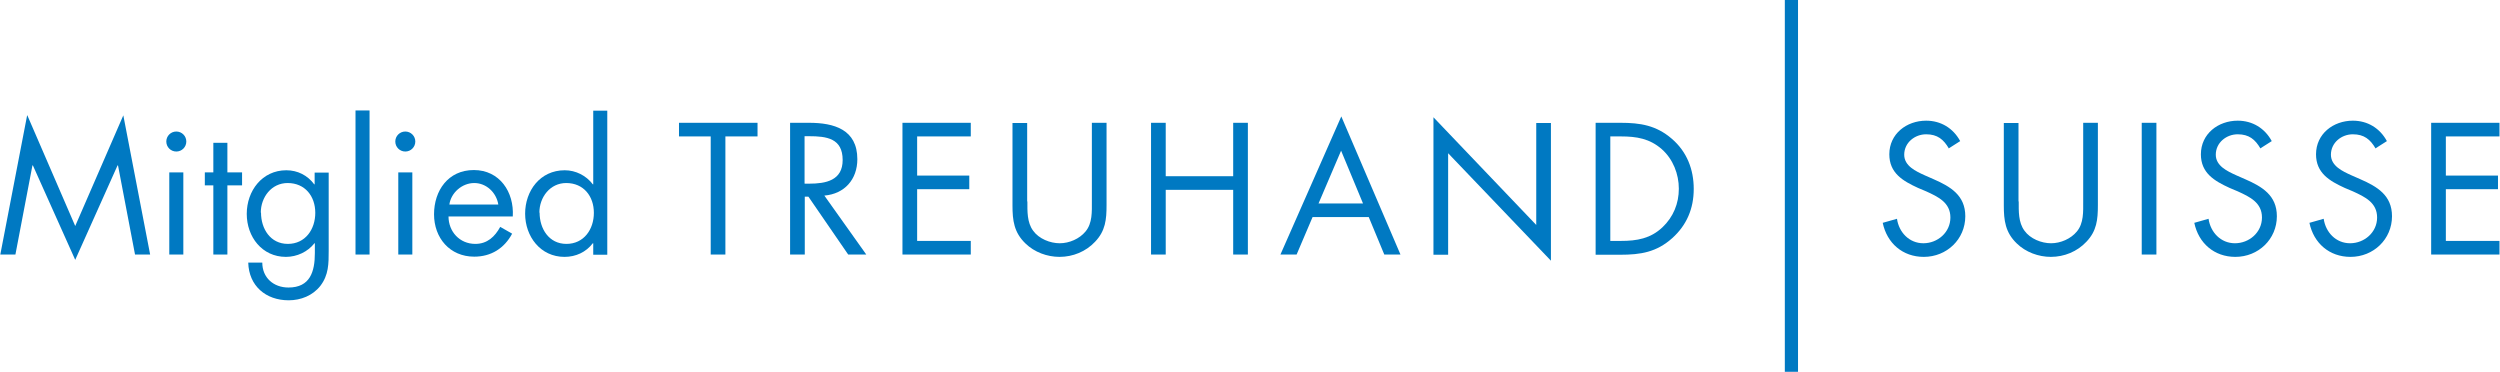
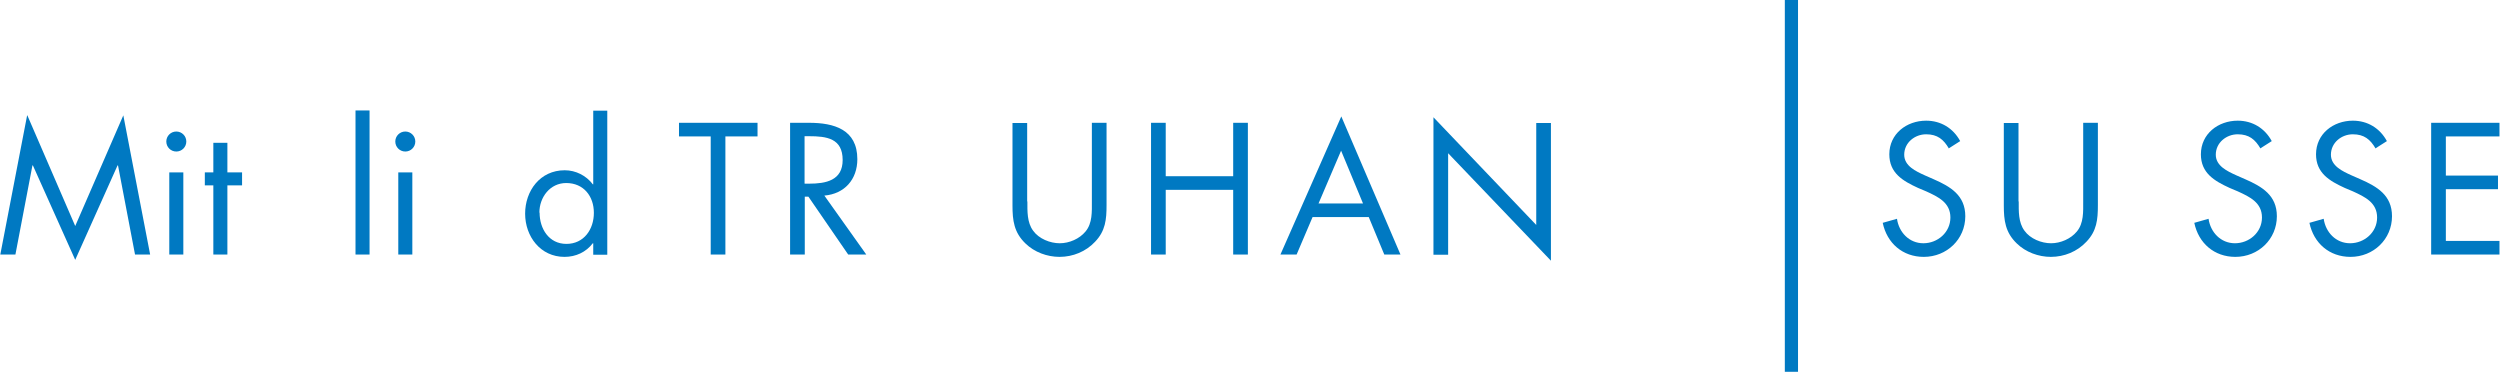
<svg xmlns="http://www.w3.org/2000/svg" id="Ebene_1" data-name="Ebene 1" width="41.42mm" height="6.16mm" viewBox="0 0 117.42 17.47">
  <defs>
    <style>      .cls-1 {        fill: #0079c2;      }      .cls-2 {        fill: none;        stroke: #0079c2;        stroke-width: .62px;      }    </style>
  </defs>
  <g>
    <path class="cls-1" d="M1.26,5.42l2.25,5.2,2.26-5.2,1.26,6.54h-.71l-.8-4.19h-.02l-1.99,4.44-1.99-4.44h-.02l-.8,4.19h-.71l1.26-6.54Z" />
-     <path class="cls-1" d="M8.73,6.65c0,.26-.21.47-.47.47s-.47-.21-.47-.47.21-.47.47-.47.47.21.47.47ZM8.59,11.96h-.66v-3.86h.66v3.86Z" />
+     <path class="cls-1" d="M8.73,6.65c0,.26-.21.47-.47.47s-.47-.21-.47-.47.21-.47.47-.47.47.21.47.47ZM8.59,11.96h-.66v-3.86h.66Z" />
    <path class="cls-1" d="M10.66,11.96h-.66v-3.25h-.4v-.61h.4v-1.39h.66v1.39h.69v.61h-.69v3.25Z" />
-     <path class="cls-1" d="M15.42,11.77c0,.62,0,1.15-.39,1.66-.36.46-.92.68-1.49.68-1.08,0-1.87-.68-1.9-1.77h.66c0,.71.53,1.17,1.23,1.17,1.02,0,1.24-.75,1.24-1.62v-.46h-.02c-.31.4-.82.64-1.34.64-1.12,0-1.84-.94-1.84-2.02s.72-2.05,1.86-2.05c.53,0,1,.24,1.31.66h.02v-.55h.66v3.67ZM12.24,9.99c0,.76.44,1.47,1.26,1.47s1.29-.68,1.29-1.46-.48-1.4-1.3-1.4c-.76,0-1.26.67-1.26,1.39Z" />
    <path class="cls-1" d="M17.34,11.96h-.66v-6.77h.66v6.77Z" />
    <path class="cls-1" d="M19.49,6.65c0,.26-.21.47-.47.47s-.47-.21-.47-.47.21-.47.47-.47.47.21.47.47ZM19.35,11.96h-.66v-3.86h.66v3.86Z" />
-     <path class="cls-1" d="M21.05,10.17c0,.71.52,1.29,1.26,1.29.56,0,.92-.34,1.17-.8l.56.32c-.37.69-.99,1.08-1.78,1.08-1.15,0-1.89-.88-1.89-1.99s.66-2.08,1.87-2.08,1.9,1.03,1.83,2.18h-3.03ZM23.39,9.61c-.09-.56-.56-1.01-1.13-1.01s-1.09.45-1.17,1.01h2.31Z" />
    <path class="cls-1" d="M27.85,11.43h-.02c-.32.42-.8.64-1.33.64-1.13,0-1.85-.96-1.85-2.03s.7-2.04,1.86-2.04c.52,0,1.01.25,1.32.66h.02v-3.46h.66v6.77h-.66v-.53ZM25.33,9.99c0,.76.44,1.47,1.26,1.47s1.29-.68,1.29-1.46-.48-1.4-1.3-1.4c-.76,0-1.26.67-1.26,1.39Z" />
    <path class="cls-1" d="M34.06,11.96h-.69v-5.55h-1.49v-.64h3.69v.64h-1.51v5.55Z" />
    <path class="cls-1" d="M37.79,11.96h-.69v-6.19h.89c1.17,0,2.27.31,2.27,1.71,0,.95-.6,1.63-1.55,1.71l1.97,2.77h-.85l-1.87-2.72h-.17v2.72ZM37.79,8.63h.21c.78,0,1.57-.15,1.57-1.11,0-1.02-.75-1.12-1.58-1.12h-.21v2.22Z" />
-     <path class="cls-1" d="M42.38,5.77h3.21v.64h-2.52v1.84h2.45v.64h-2.45v2.43h2.52v.64h-3.21v-6.19Z" />
    <path class="cls-1" d="M48.25,9.46c0,.46-.02.99.27,1.38.27.38.8.59,1.25.59s.93-.21,1.21-.55c.33-.39.3-.94.3-1.42v-3.69h.69v3.87c0,.67-.05,1.21-.54,1.72-.43.46-1.04.71-1.67.71-.58,0-1.18-.22-1.6-.63-.54-.52-.61-1.08-.61-1.79v-3.87h.69v3.69Z" />
    <path class="cls-1" d="M57.92,8.28v-2.51h.69v6.19h-.69v-3.04h-3.17v3.04h-.69v-6.19h.69v2.51h3.17Z" />
    <path class="cls-1" d="M61.65,10.2l-.75,1.76h-.76l2.86-6.49,2.78,6.49h-.76l-.73-1.76h-2.64ZM62.99,7.08l-1.06,2.48h2.09l-1.03-2.48Z" />
    <path class="cls-1" d="M67.33,5.51l4.83,5.06v-4.79h.69v6.47l-4.83-5.05v4.77h-.69v-6.45Z" />
-     <path class="cls-1" d="M74.95,5.77h1.17c.93,0,1.68.12,2.41.75.71.61,1.03,1.44,1.03,2.36s-.33,1.7-1.01,2.31c-.74.66-1.48.78-2.45.78h-1.15v-6.19ZM76.14,11.32c.75,0,1.39-.11,1.95-.64.51-.48.77-1.12.77-1.81s-.27-1.39-.8-1.86c-.57-.5-1.19-.6-1.92-.6h-.5v4.91h.5Z" />
  </g>
  <g>
    <path class="cls-1" d="M91.55,6.98c-.25-.43-.54-.67-1.07-.67s-1.03.39-1.03.96c0,.53.55.78.97.97l.41.18c.8.35,1.49.76,1.49,1.74,0,1.08-.87,1.91-1.95,1.91-.99,0-1.73-.64-1.93-1.6l.67-.19c.09.63.57,1.15,1.24,1.15s1.27-.51,1.27-1.21-.57-.97-1.14-1.23l-.38-.16c-.72-.33-1.35-.7-1.35-1.58,0-.96.81-1.58,1.73-1.58.69,0,1.27.35,1.6.96l-.55.35Z" />
    <path class="cls-1" d="M94.83,9.46c0,.46-.02.99.27,1.38.27.38.8.59,1.25.59s.93-.21,1.21-.55c.33-.39.3-.94.3-1.42v-3.69h.69v3.87c0,.67-.05,1.21-.54,1.72-.43.46-1.04.71-1.67.71-.58,0-1.18-.22-1.6-.63-.54-.52-.61-1.08-.61-1.79v-3.87h.69v3.69Z" />
-     <path class="cls-1" d="M101.3,11.96h-.69v-6.19h.69v6.19Z" />
    <path class="cls-1" d="M106.19,6.98c-.25-.43-.54-.67-1.07-.67s-1.03.39-1.03.96c0,.53.55.78.97.97l.41.18c.8.35,1.49.76,1.49,1.74,0,1.08-.87,1.91-1.95,1.91-.99,0-1.73-.64-1.93-1.6l.67-.19c.09.63.57,1.15,1.24,1.15s1.27-.51,1.27-1.21-.57-.97-1.14-1.23l-.38-.16c-.72-.33-1.35-.7-1.35-1.58,0-.96.81-1.58,1.73-1.58.69,0,1.27.35,1.6.96l-.55.35Z" />
    <path class="cls-1" d="M111.6,6.98c-.25-.43-.54-.67-1.07-.67s-1.03.39-1.03.96c0,.53.55.78.97.97l.41.18c.8.35,1.49.76,1.49,1.74,0,1.08-.87,1.91-1.95,1.91-.99,0-1.73-.64-1.93-1.6l.67-.19c.09.63.57,1.15,1.24,1.15s1.27-.51,1.27-1.21-.57-.97-1.14-1.23l-.38-.16c-.72-.33-1.35-.7-1.35-1.58,0-.96.81-1.58,1.73-1.58.69,0,1.27.35,1.6.96l-.55.35Z" />
    <path class="cls-1" d="M114.21,5.77h3.21v.64h-2.52v1.84h2.45v.64h-2.45v2.43h2.52v.64h-3.21v-6.19Z" />
  </g>
  <line class="cls-2" x1="84.15" x2="84.15" y2="17.47" />
</svg>